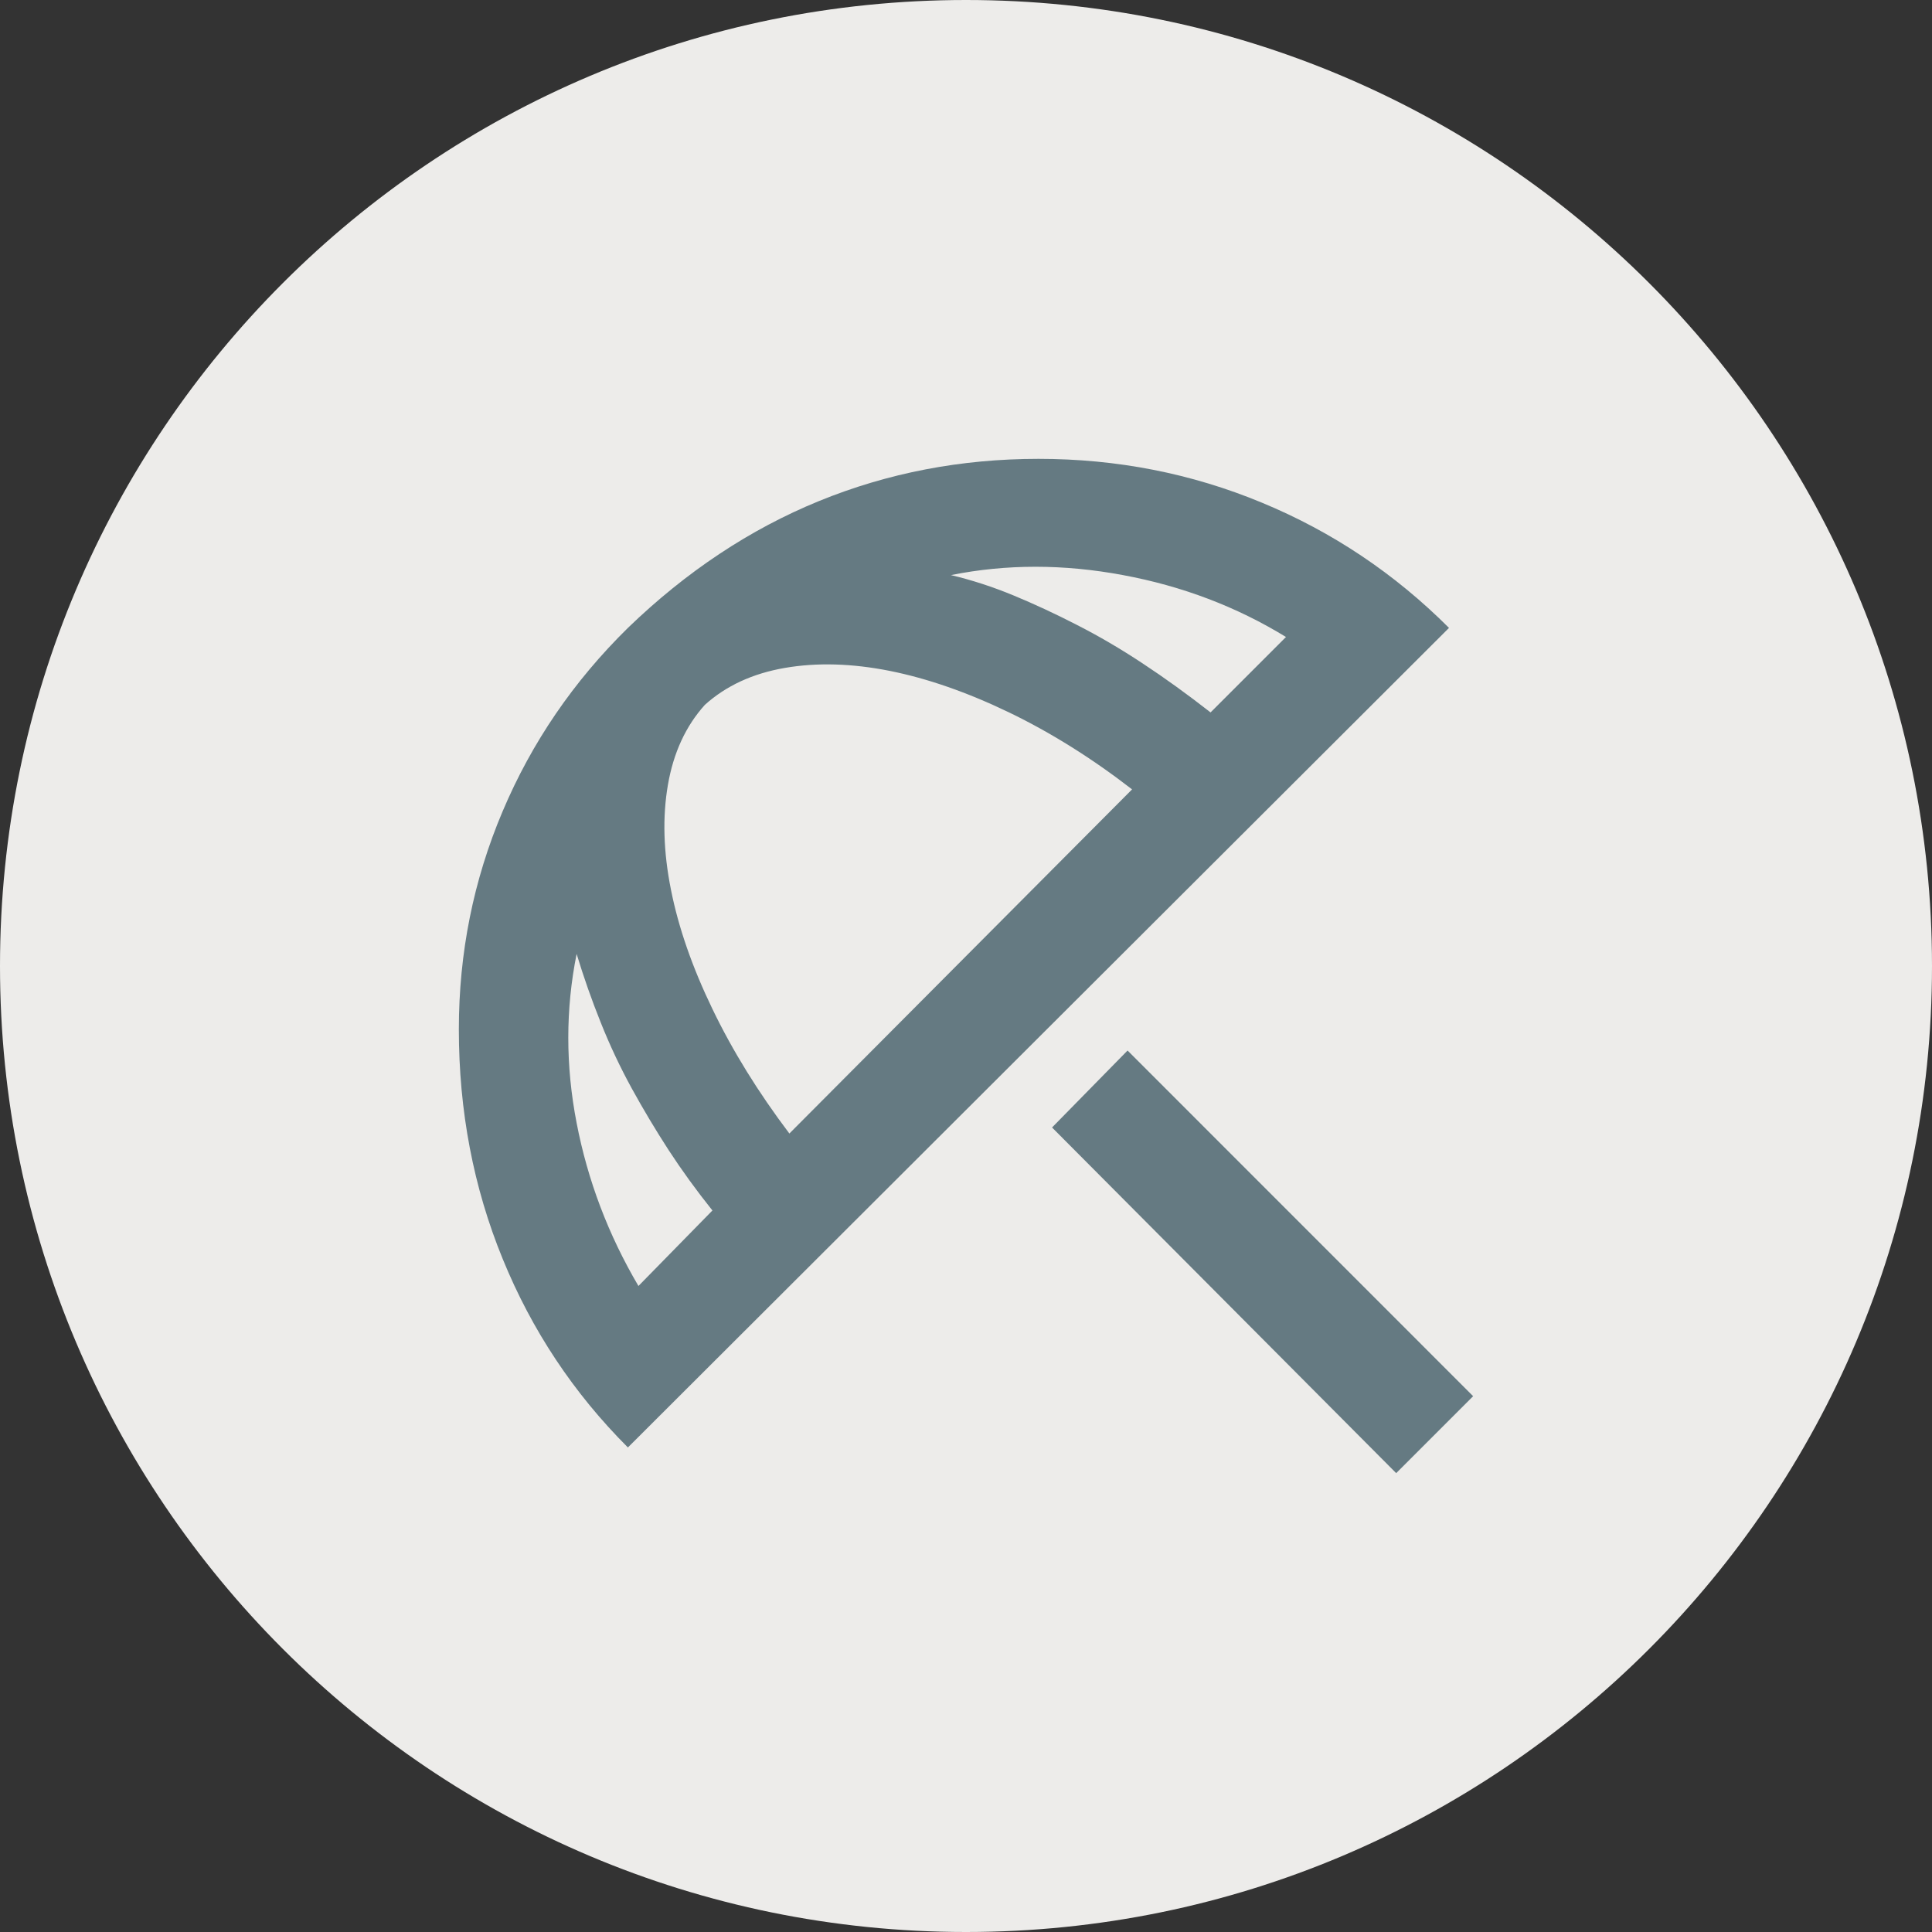
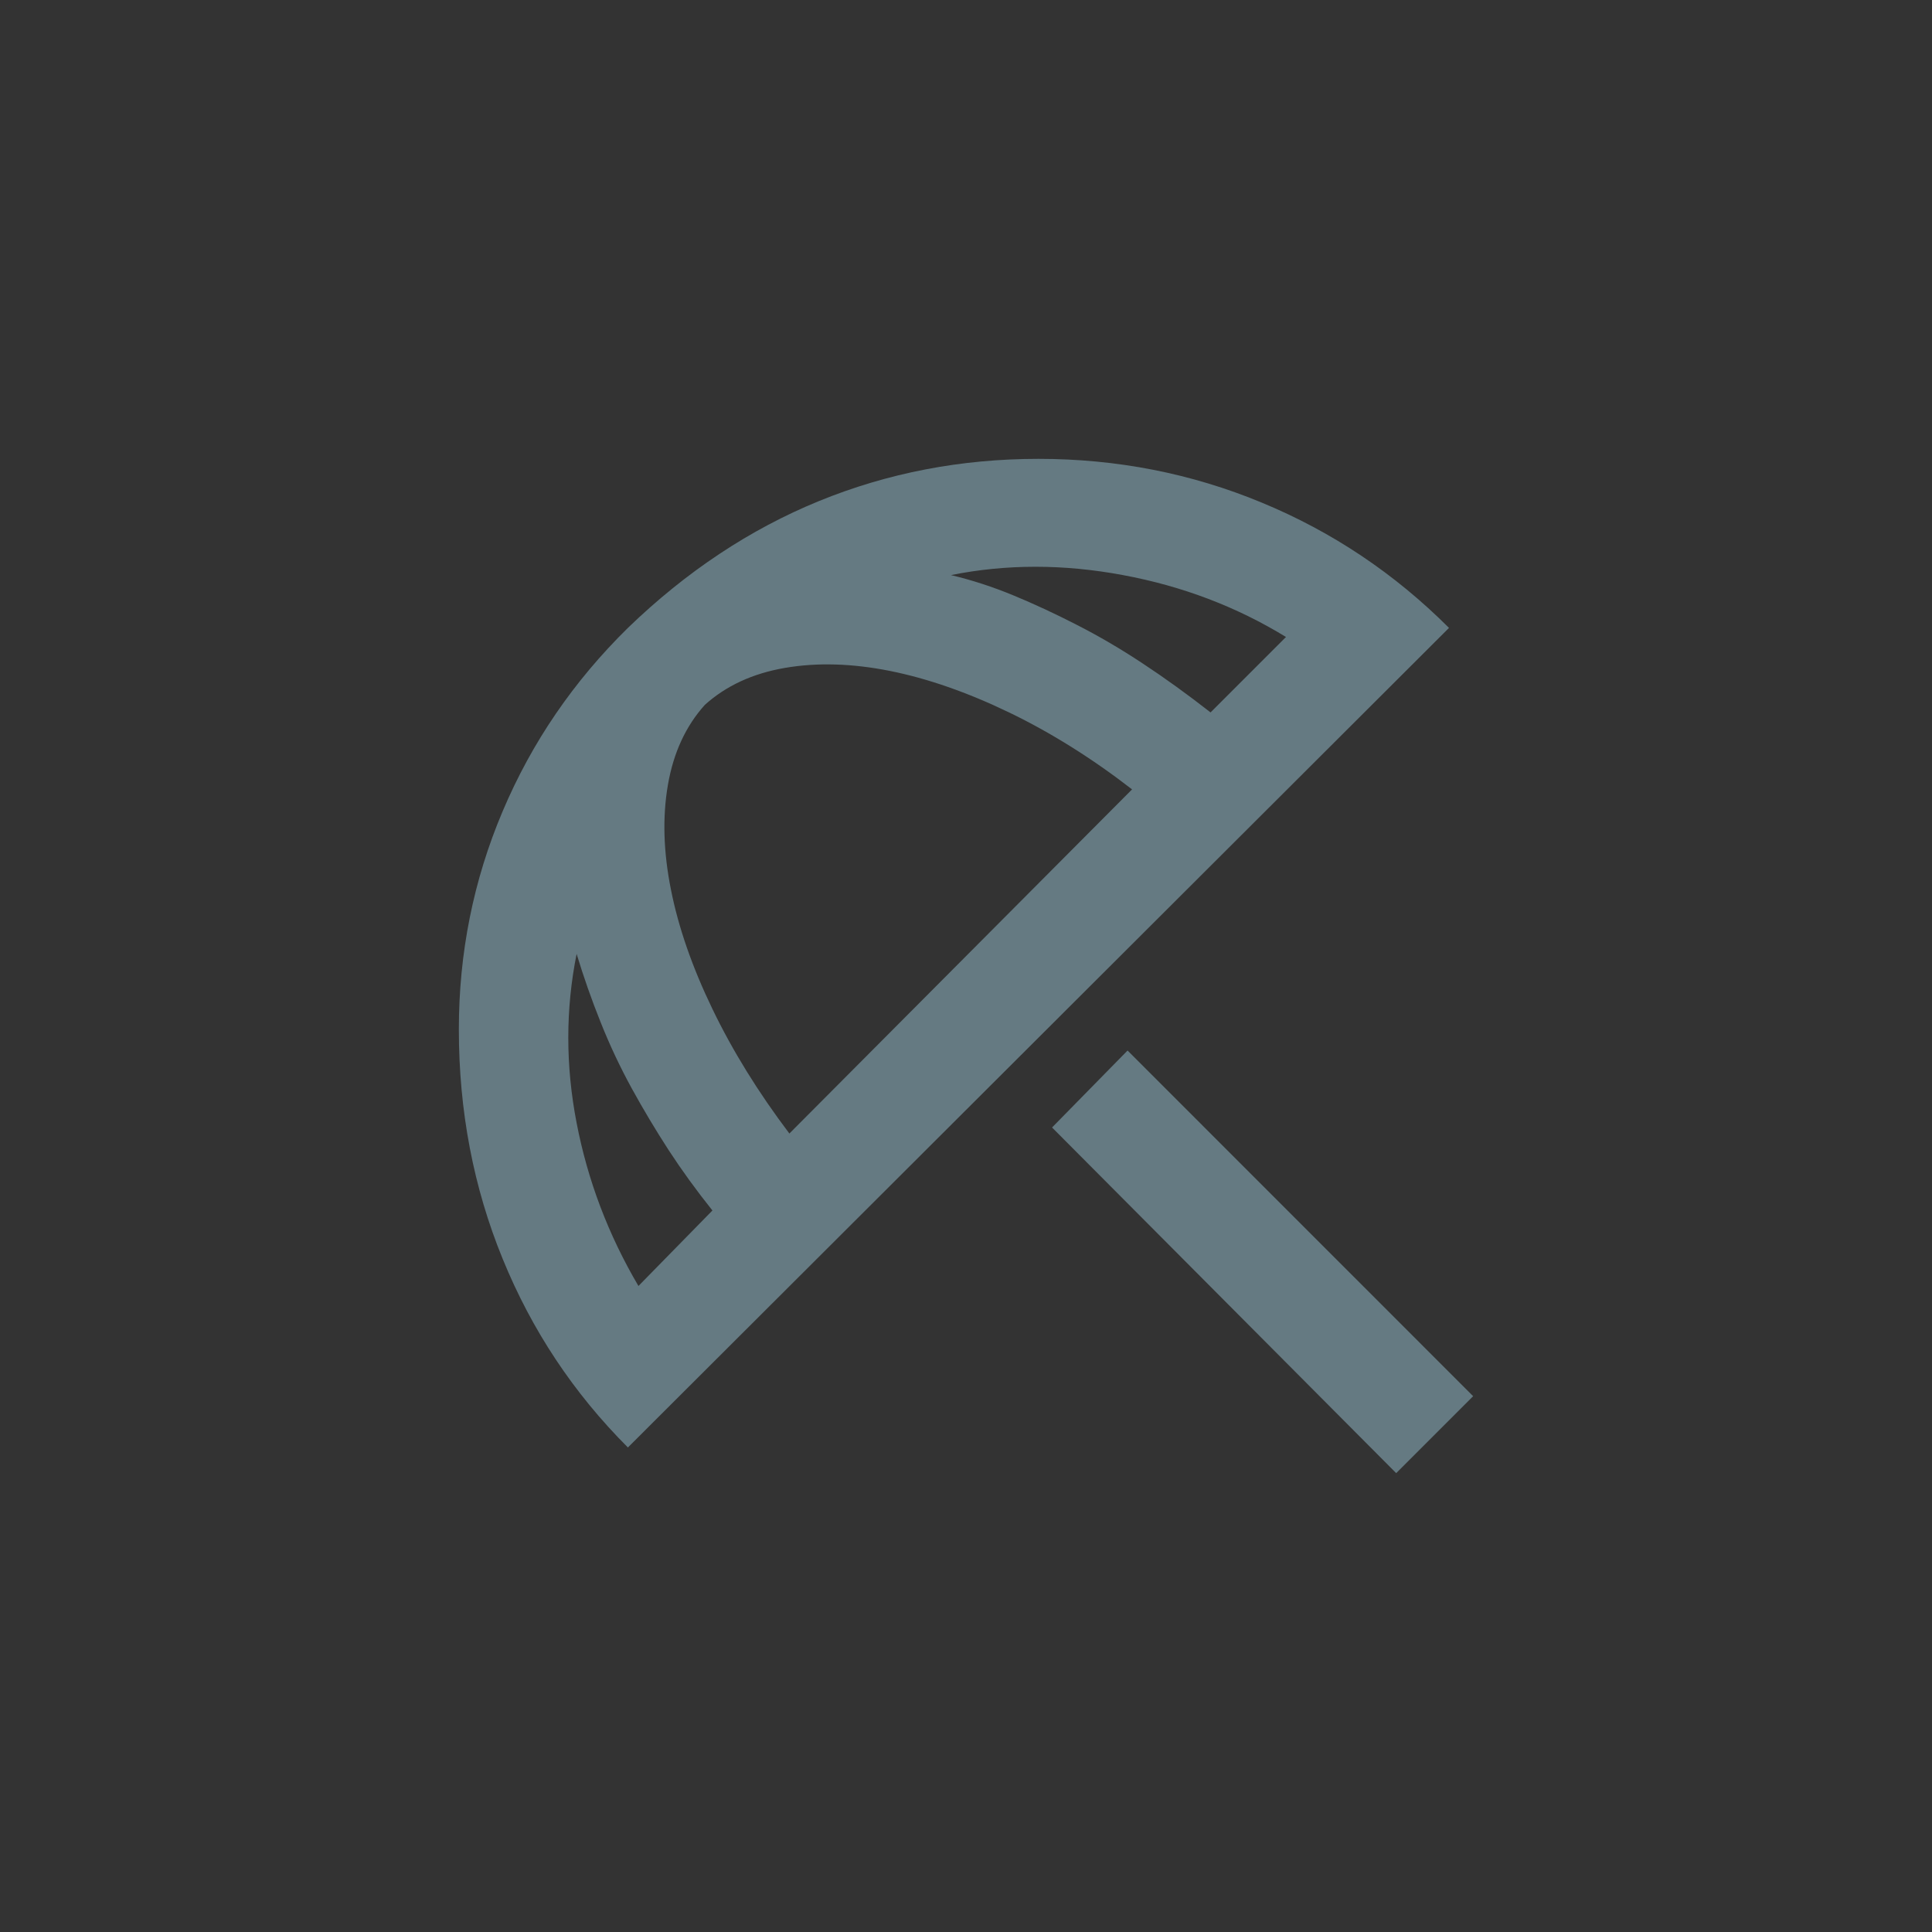
<svg xmlns="http://www.w3.org/2000/svg" width="24" height="24" viewBox="0 0 24 24" fill="none">
  <rect x="0" y="0" width="24" height="24" fill="#333333" stroke="none" />
  <g clip-path="url(#clip0_1_85)">
-     <path d="M24 12C24 5.373 18.627 0 12 0C5.373 0 0 5.373 0 12C0 18.627 5.373 24 12 24C18.627 24 24 18.627 24 12Z" fill="#EDECEA" />
    <mask id="mask0_1_85" style="mask-type:luminance" maskUnits="userSpaceOnUse" x="3" y="3" width="18" height="18">
      <path d="M21 3H3V21H21V3Z" fill="white" />
    </mask>
    <g mask="url(#mask0_1_85)">
      <mask id="mask1_1_85" style="mask-type:alpha" maskUnits="userSpaceOnUse" x="3" y="3" width="18" height="18">
-         <path d="M21 3H3V21H21V3Z" fill="#D9D9D9" />
+         <path d="M21 3H3V21H21V3" fill="#D9D9D9" />
      </mask>
      <g mask="url(#mask1_1_85)">
        <path d="M17.344 18.3L13.069 14.006L14.007 13.05L18.3 17.344L17.344 18.3ZM7.8 17.981C7.125 17.306 6.606 16.525 6.244 15.637C5.881 14.75 5.7 13.8 5.7 12.787C5.7 11.838 5.881 10.934 6.244 10.078C6.606 9.222 7.125 8.463 7.8 7.8C8.525 7.1 9.316 6.575 10.172 6.225C11.028 5.875 11.938 5.7 12.9 5.7C13.875 5.7 14.8 5.881 15.675 6.244C16.55 6.606 17.325 7.125 18 7.8L7.8 17.981ZM7.931 15.975L8.85 15.037C8.65 14.787 8.469 14.537 8.306 14.287C8.144 14.037 7.991 13.781 7.847 13.519C7.703 13.256 7.575 12.984 7.463 12.703C7.35 12.422 7.25 12.137 7.163 11.85C7.025 12.537 7.025 13.238 7.163 13.95C7.3 14.662 7.556 15.338 7.931 15.975ZM9.806 14.081L14.063 9.806C13.563 9.419 13.053 9.1 12.535 8.85C12.016 8.6 11.522 8.428 11.053 8.334C10.585 8.241 10.15 8.228 9.75 8.297C9.35 8.366 9.019 8.519 8.756 8.756C8.519 9.019 8.366 9.35 8.297 9.75C8.228 10.15 8.241 10.584 8.335 11.053C8.428 11.522 8.6 12.016 8.85 12.534C9.1 13.053 9.419 13.569 9.806 14.081ZM15.038 8.85L15.975 7.913C15.363 7.538 14.688 7.281 13.95 7.144C13.213 7.006 12.5 7.006 11.813 7.144C12.075 7.206 12.335 7.291 12.591 7.397C12.847 7.503 13.11 7.625 13.378 7.763C13.647 7.9 13.919 8.059 14.194 8.241C14.469 8.422 14.75 8.625 15.038 8.85Z" fill="#657A82" />
      </g>
    </g>
  </g>
  <defs>
    <clipPath id="clip0_1_85">
      <rect width="24" height="24" fill="white" />
    </clipPath>
  </defs>
</svg>